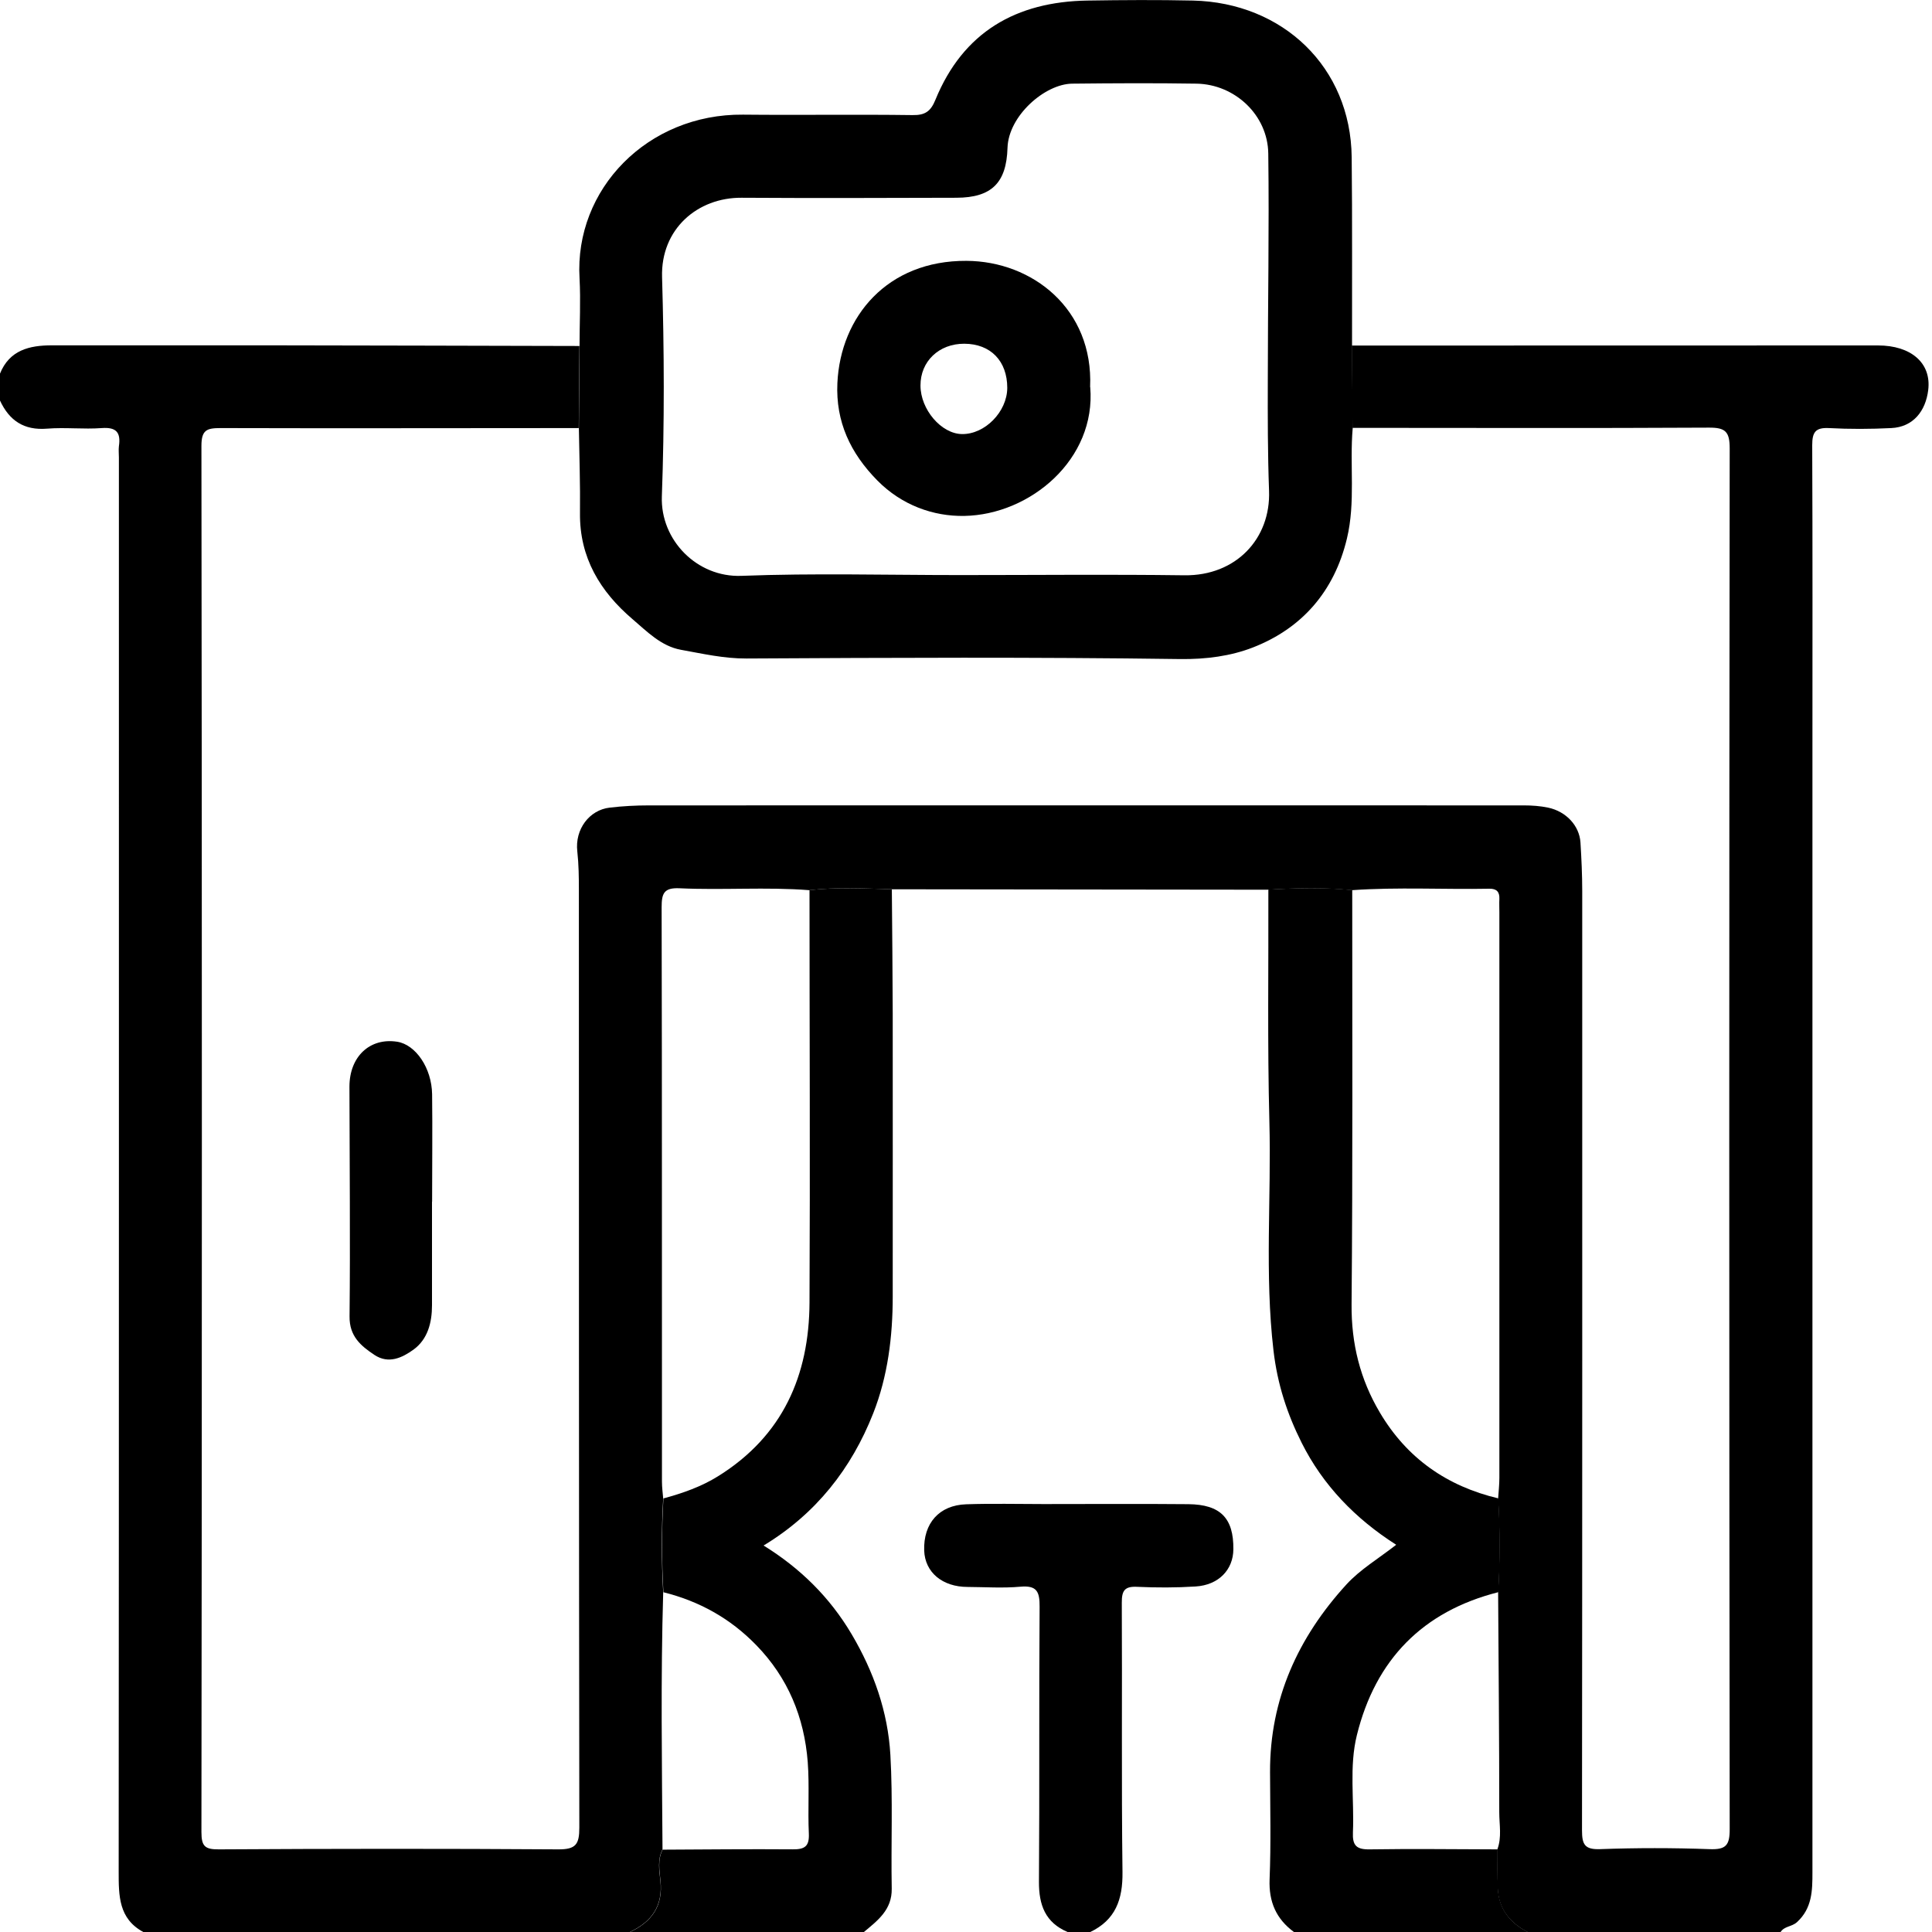
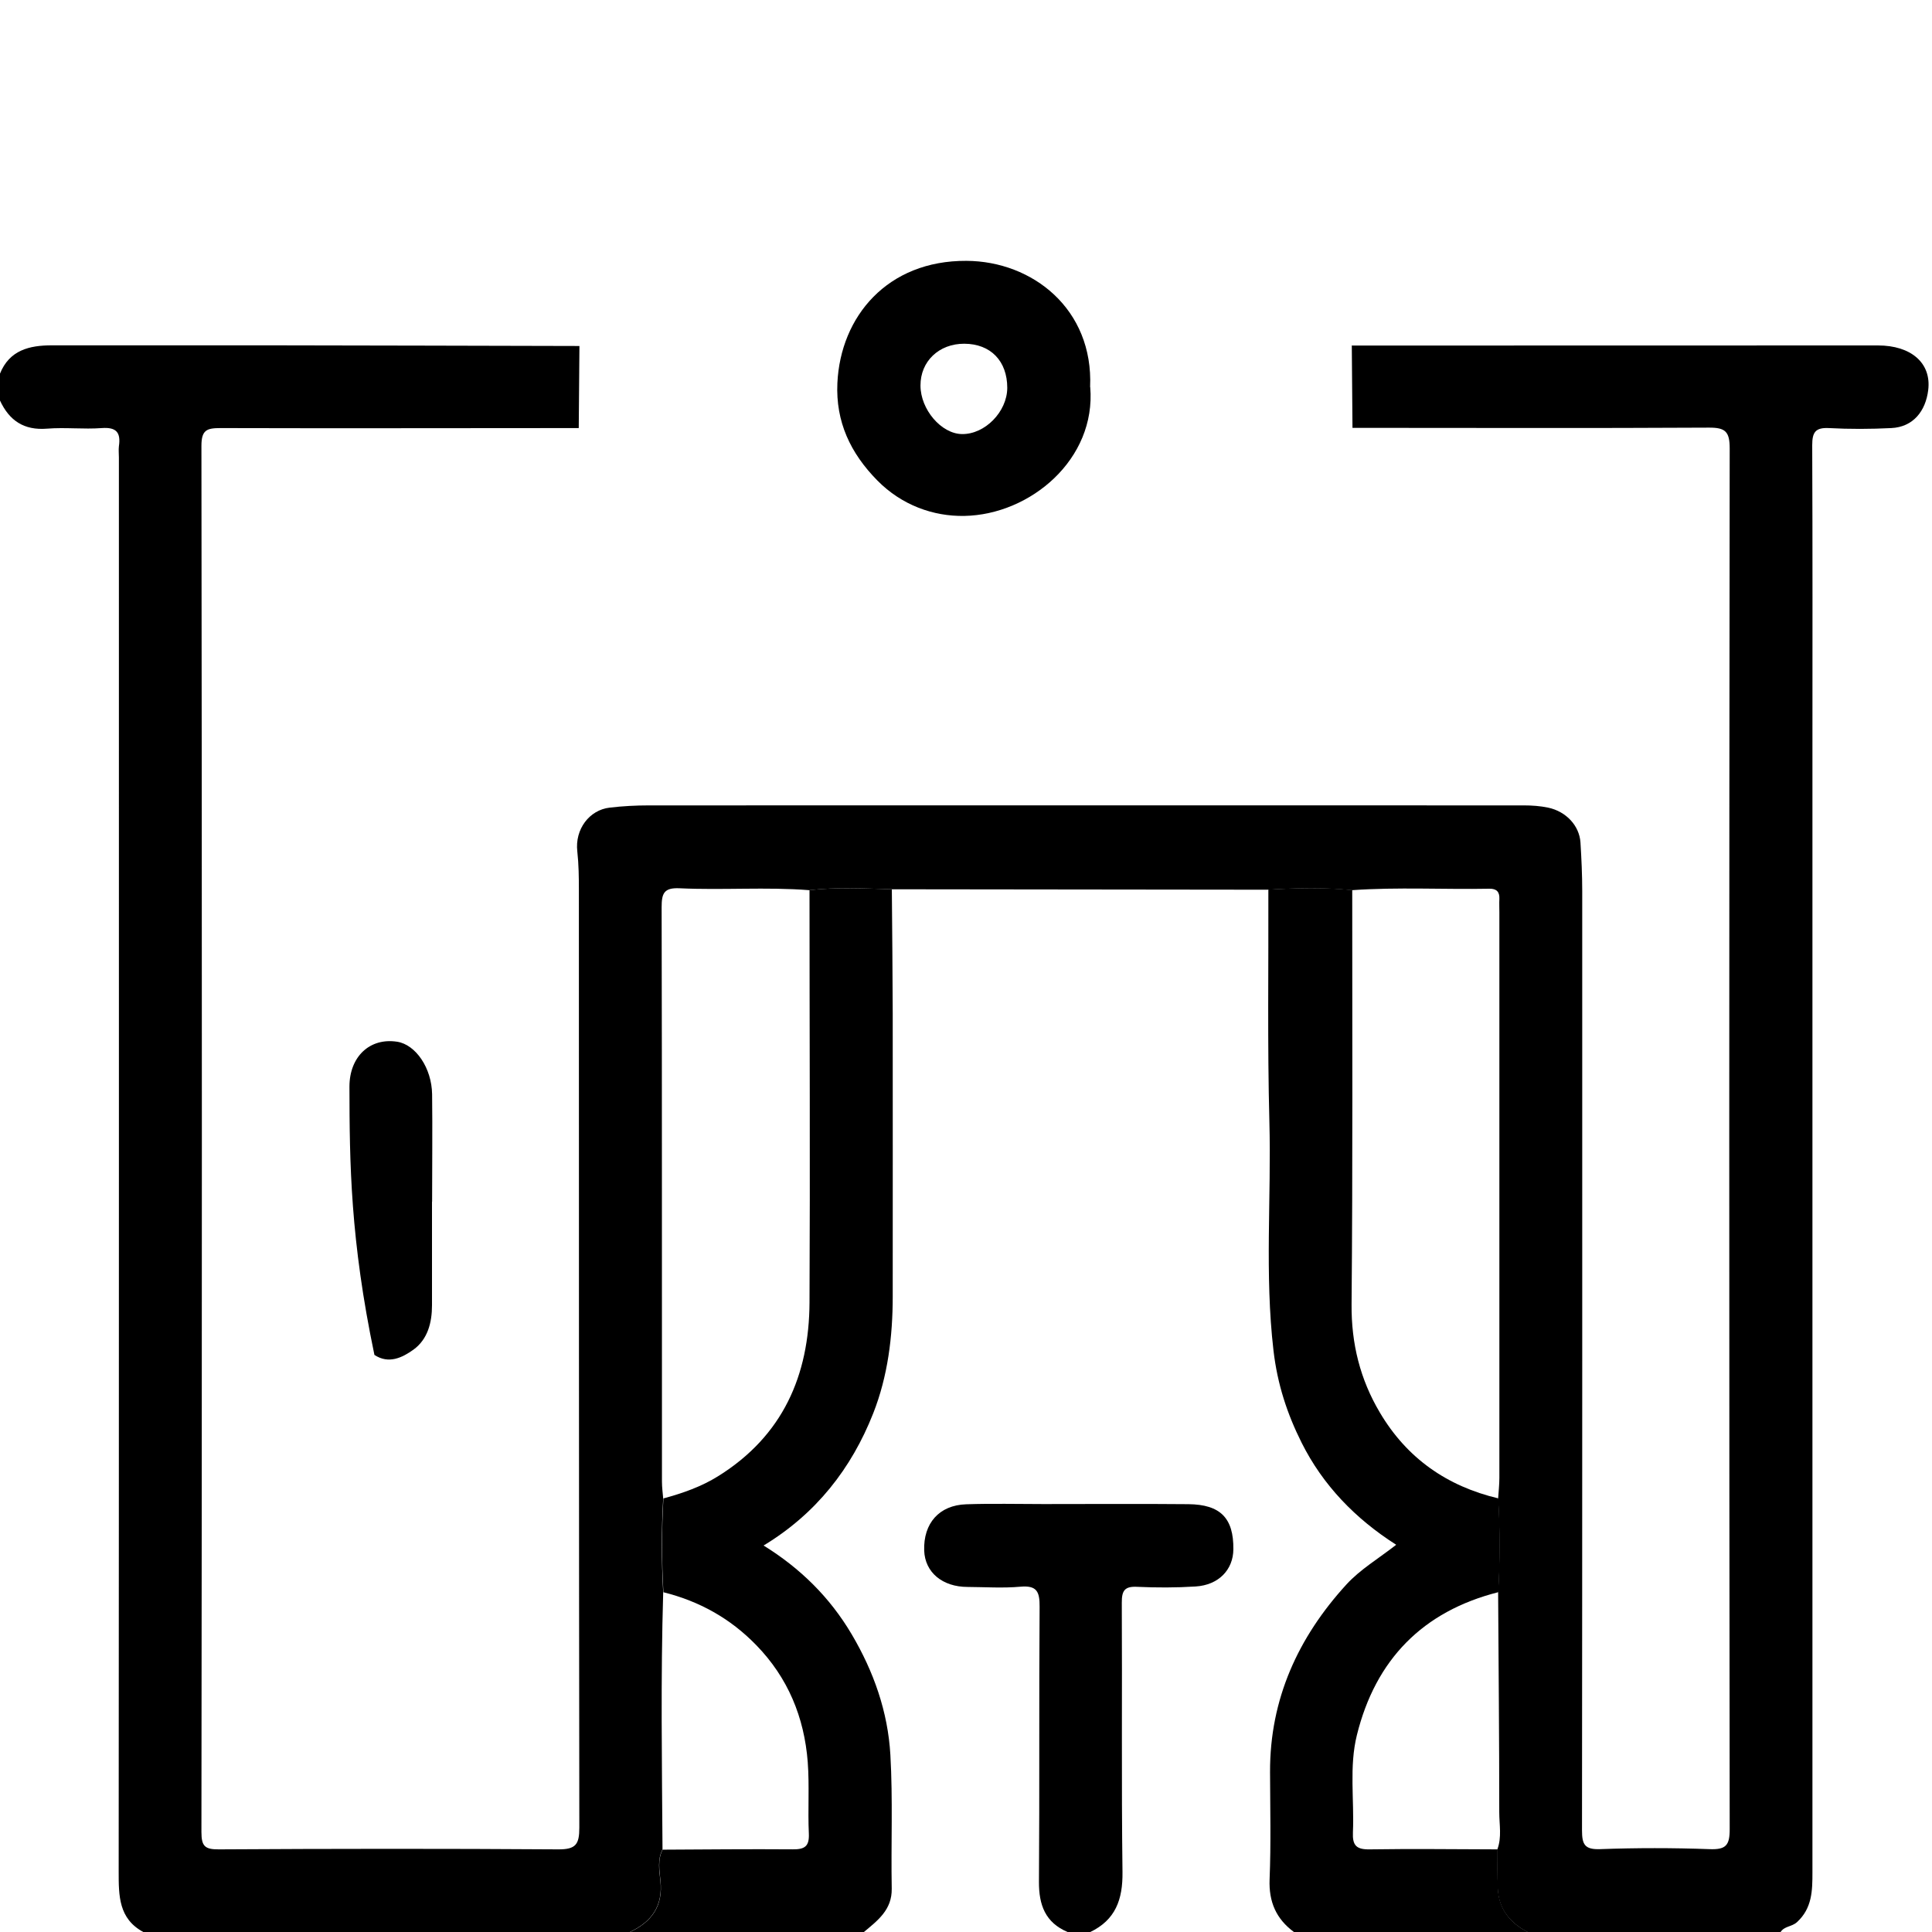
<svg xmlns="http://www.w3.org/2000/svg" width="70" height="70" viewBox="0 0 70 70" fill="none">
  <g clip-path="url(#clip0_2701_177)">
    <g clip-path="url(#clip1_2701_177)">
      <path d="M48.986 12.52C55.339 12.52 61.692 12.52 68.044 12.516C69.232 12.516 69.984 13.146 69.863 14.132C69.77 14.892 69.321 15.474 68.521 15.51C67.769 15.547 67.018 15.551 66.266 15.51C65.777 15.486 65.66 15.66 65.66 16.129C65.676 19.818 65.668 23.508 65.668 27.197C65.668 40.747 65.668 54.293 65.668 67.843C65.668 68.497 65.66 69.14 65.106 69.645C64.916 69.815 64.646 69.786 64.512 70.005H55.355C54.705 69.669 54.296 69.168 54.264 68.416C54.244 67.948 54.256 67.479 54.252 67.006C54.418 66.566 54.321 66.109 54.321 65.66C54.321 63.005 54.296 60.346 54.28 57.691C54.345 56.56 54.345 55.428 54.28 54.293C54.296 54.046 54.325 53.796 54.325 53.549C54.325 46.716 54.325 39.882 54.325 33.049C54.325 32.891 54.317 32.73 54.325 32.572C54.337 32.317 54.228 32.196 53.965 32.2C52.304 32.232 50.643 32.136 48.982 32.253C47.972 32.152 46.958 32.176 45.943 32.236C41.397 32.232 36.851 32.228 32.305 32.22C31.311 32.192 30.317 32.139 29.326 32.253C27.762 32.131 26.191 32.257 24.627 32.184C24.057 32.156 23.972 32.366 23.972 32.871C23.988 39.809 23.98 46.748 23.984 53.687C23.984 53.889 24.012 54.091 24.029 54.293C23.964 55.424 23.964 56.556 24.029 57.691C23.936 60.799 23.984 63.907 24.004 67.014C23.814 67.378 23.887 67.778 23.927 68.146C24.024 69.063 23.604 69.633 22.82 70.001H5.193C4.296 69.516 4.3 68.687 4.3 67.81C4.312 50.733 4.308 33.655 4.308 16.577C4.308 16.44 4.292 16.302 4.308 16.169C4.381 15.676 4.223 15.47 3.686 15.51C3.027 15.559 2.364 15.478 1.705 15.531C0.865 15.599 0.332 15.236 -0.004 14.504V13.546C0.34 12.682 1.067 12.512 1.883 12.512C4.498 12.512 7.117 12.512 9.731 12.512C13.485 12.516 17.239 12.528 20.994 12.536C20.986 13.526 20.977 14.52 20.969 15.51C16.641 15.51 12.313 15.523 7.989 15.51C7.496 15.51 7.298 15.575 7.298 16.153C7.319 32.895 7.319 49.633 7.298 66.376C7.298 66.889 7.42 67.01 7.929 67.006C12.027 66.982 16.128 66.978 20.226 67.006C20.868 67.01 20.99 66.82 20.99 66.218C20.974 54.899 20.977 43.58 20.974 32.257C20.974 31.788 20.969 31.323 20.917 30.85C20.824 30.046 21.353 29.347 22.089 29.262C22.562 29.206 23.038 29.181 23.511 29.181C34.079 29.177 44.646 29.181 55.214 29.181C55.505 29.181 55.804 29.202 56.091 29.262C56.745 29.4 57.222 29.917 57.263 30.519C57.299 31.105 57.327 31.695 57.327 32.285C57.327 43.628 57.331 54.972 57.319 66.315C57.319 66.824 57.412 67.018 57.974 66.998C59.291 66.95 60.617 66.95 61.934 66.998C62.532 67.022 62.674 66.865 62.67 66.263C62.649 49.589 62.649 32.915 62.67 16.246C62.67 15.636 62.512 15.49 61.914 15.494C57.61 15.518 53.306 15.502 49.003 15.502C48.995 14.504 48.986 13.506 48.978 12.508L48.986 12.52Z" fill="black" />
      <path d="M32.313 32.219C32.325 33.722 32.341 35.221 32.345 36.725C32.349 40.139 32.345 43.558 32.345 46.973C32.345 48.424 32.167 49.866 31.638 51.208C30.85 53.208 29.565 54.849 27.666 55.997C28.991 56.817 30.066 57.872 30.858 59.213C31.658 60.567 32.171 62.026 32.26 63.582C32.353 65.194 32.28 66.815 32.309 68.431C32.321 69.199 31.799 69.583 31.298 70.003H22.824C23.608 69.635 24.029 69.066 23.931 68.148C23.895 67.781 23.818 67.38 24.008 67.017C25.576 67.009 27.148 66.993 28.716 67.005C29.145 67.009 29.326 66.908 29.306 66.439C29.266 65.574 29.33 64.705 29.266 63.844C29.14 62.22 28.55 60.785 27.395 59.601C26.457 58.636 25.334 58.013 24.037 57.69C23.972 56.558 23.972 55.427 24.037 54.291C24.736 54.101 25.41 53.867 26.029 53.479C28.36 52.024 29.318 49.838 29.33 47.191C29.355 42.212 29.33 37.23 29.33 32.251C30.325 32.138 31.315 32.191 32.309 32.219H32.313Z" fill="black" />
      <path d="M46.881 70C46.238 69.524 45.968 68.909 46 68.093C46.052 66.796 46.02 65.499 46.016 64.201C46.008 61.559 47.034 59.324 48.78 57.412C49.277 56.867 49.94 56.475 50.587 55.97C49.107 55.028 47.931 53.812 47.16 52.272C46.638 51.23 46.283 50.155 46.141 48.934C45.818 46.162 46.065 43.398 45.992 40.634C45.919 37.833 45.964 35.033 45.955 32.232C46.97 32.172 47.98 32.147 48.994 32.248C48.994 37.251 49.014 42.254 48.97 47.257C48.958 48.684 49.281 49.977 49.996 51.181C50.974 52.834 52.425 53.848 54.288 54.289C54.353 55.42 54.353 56.552 54.288 57.687C51.544 58.382 49.839 60.136 49.164 62.86C48.877 64.011 49.071 65.212 49.019 66.388C48.998 66.861 49.14 67.014 49.625 67.006C51.168 66.982 52.716 67.002 54.26 67.006C54.26 67.475 54.252 67.948 54.272 68.416C54.304 69.168 54.712 69.673 55.363 70.004H46.889L46.881 70Z" fill="black" />
      <path d="M38.682 70.001C37.873 69.657 37.639 69.023 37.643 68.178C37.667 64.856 37.643 61.535 37.667 58.213C37.671 57.667 37.566 57.437 36.972 57.489C36.342 57.546 35.699 57.502 35.061 57.498C34.143 57.498 33.513 56.968 33.485 56.18C33.452 55.194 34.026 54.535 35.008 54.503C35.942 54.471 36.875 54.495 37.805 54.495C39.554 54.495 41.308 54.483 43.058 54.499C44.222 54.511 44.699 55.008 44.687 56.132C44.683 56.875 44.153 57.429 43.321 57.481C42.618 57.526 41.91 57.526 41.207 57.494C40.747 57.469 40.642 57.631 40.645 58.071C40.662 61.325 40.629 64.578 40.67 67.831C40.682 68.821 40.419 69.564 39.494 70.005H38.673L38.682 70.001Z" fill="black" />
-       <path d="M48.987 12.519C48.995 13.518 49.003 14.516 49.011 15.514C48.894 16.843 49.12 18.189 48.801 19.515C48.344 21.426 47.172 22.768 45.394 23.459C44.598 23.77 43.697 23.891 42.759 23.879C37.522 23.806 32.285 23.83 27.047 23.859C26.231 23.863 25.459 23.685 24.675 23.544C23.956 23.414 23.447 22.885 22.921 22.436C21.745 21.434 20.994 20.201 21.014 18.585C21.026 17.563 20.99 16.536 20.974 15.514C20.982 14.524 20.99 13.53 20.998 12.54C20.998 11.719 21.042 10.899 20.998 10.083C20.808 6.85 23.467 4.122 26.918 4.154C28.967 4.175 31.012 4.142 33.061 4.17C33.521 4.179 33.723 4.033 33.893 3.613C34.899 1.156 36.819 0.061 39.401 0.02C40.674 5.71568e-05 41.951 -0.008 43.224 0.02C46.481 0.097 48.938 2.433 48.974 5.694C48.999 7.969 48.983 10.244 48.987 12.519ZM34.786 20.836C37.494 20.836 40.205 20.808 42.913 20.844C44.784 20.868 46.045 19.515 45.98 17.781C45.931 16.439 45.931 15.098 45.935 13.756C45.935 11.024 45.988 8.296 45.952 5.565C45.935 4.17 44.743 3.055 43.353 3.031C41.85 3.007 40.347 3.015 38.847 3.031C37.857 3.043 36.54 4.195 36.504 5.355C36.467 6.627 35.926 7.161 34.653 7.165C32.058 7.173 29.464 7.181 26.87 7.165C25.277 7.153 23.936 8.296 23.988 10.042C24.065 12.689 24.077 15.344 23.98 17.987C23.924 19.567 25.253 20.925 26.861 20.864C29.496 20.763 32.143 20.836 34.782 20.836H34.786Z" fill="black" />
-       <path d="M15.652 43.539C15.652 44.792 15.652 46.04 15.652 47.293C15.652 47.919 15.498 48.522 14.985 48.897C14.581 49.188 14.084 49.435 13.566 49.091C13.069 48.76 12.657 48.413 12.665 47.697C12.694 44.921 12.665 42.149 12.661 39.373C12.661 38.281 13.401 37.59 14.391 37.744C15.062 37.849 15.643 38.698 15.656 39.647C15.672 40.944 15.656 42.242 15.656 43.539H15.652Z" fill="black" />
+       <path d="M15.652 43.539C15.652 44.792 15.652 46.04 15.652 47.293C15.652 47.919 15.498 48.522 14.985 48.897C14.581 49.188 14.084 49.435 13.566 49.091C12.694 44.921 12.665 42.149 12.661 39.373C12.661 38.281 13.401 37.59 14.391 37.744C15.062 37.849 15.643 38.698 15.656 39.647C15.672 40.944 15.656 42.242 15.656 43.539H15.652Z" fill="black" />
      <path d="M39.501 14.026C39.72 16.636 37.335 18.649 34.939 18.693C33.816 18.713 32.672 18.305 31.787 17.408C30.809 16.414 30.276 15.278 30.34 13.88C30.453 11.468 32.151 9.435 35.016 9.451C37.408 9.463 39.619 11.197 39.497 14.022L39.501 14.026ZM36.495 14.054C36.495 13.08 35.893 12.458 34.939 12.454C34.022 12.45 33.347 13.092 33.351 13.969C33.351 14.834 34.102 15.715 34.85 15.727C35.683 15.743 36.491 14.919 36.495 14.054Z" fill="black" />
    </g>
  </g>
  <defs>
    <clipPath id="clip0_2701_177">
      <rect width="70" height="70" fill="white" />
    </clipPath>
    <clipPath id="clip1_2701_177">
      <rect width="69.875" height="70" fill="white" />
    </clipPath>
  </defs>
</svg>